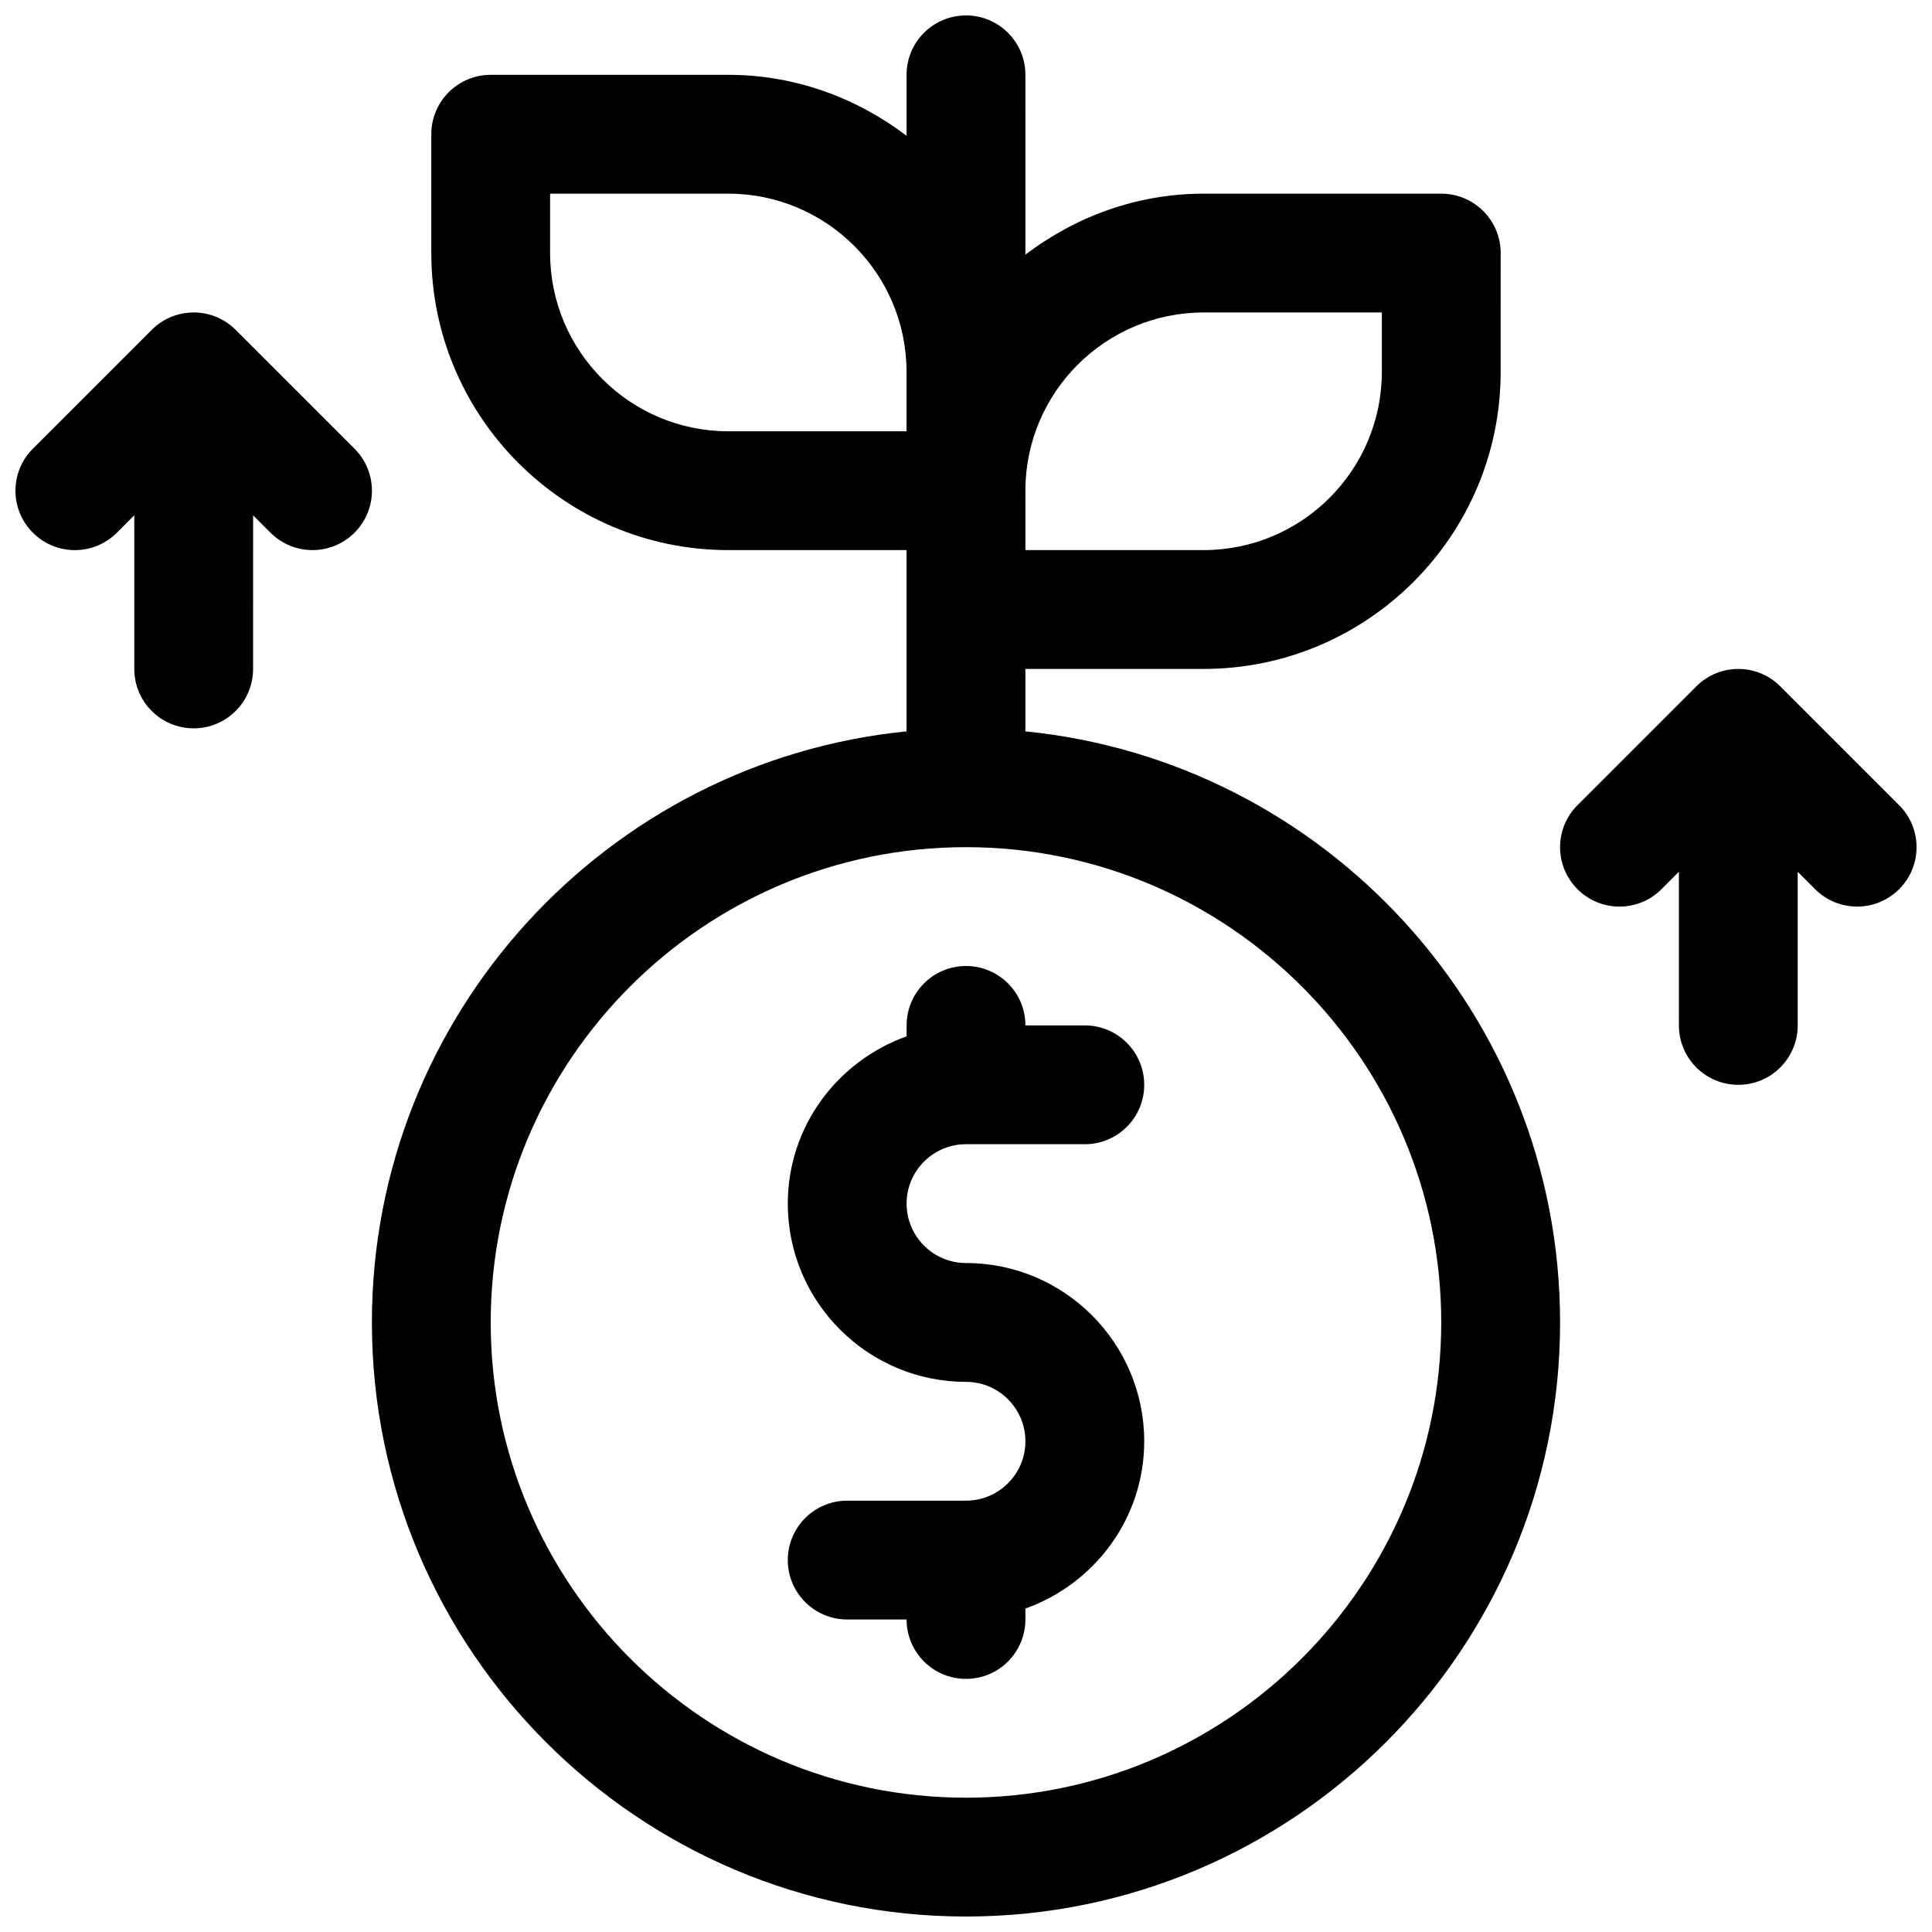
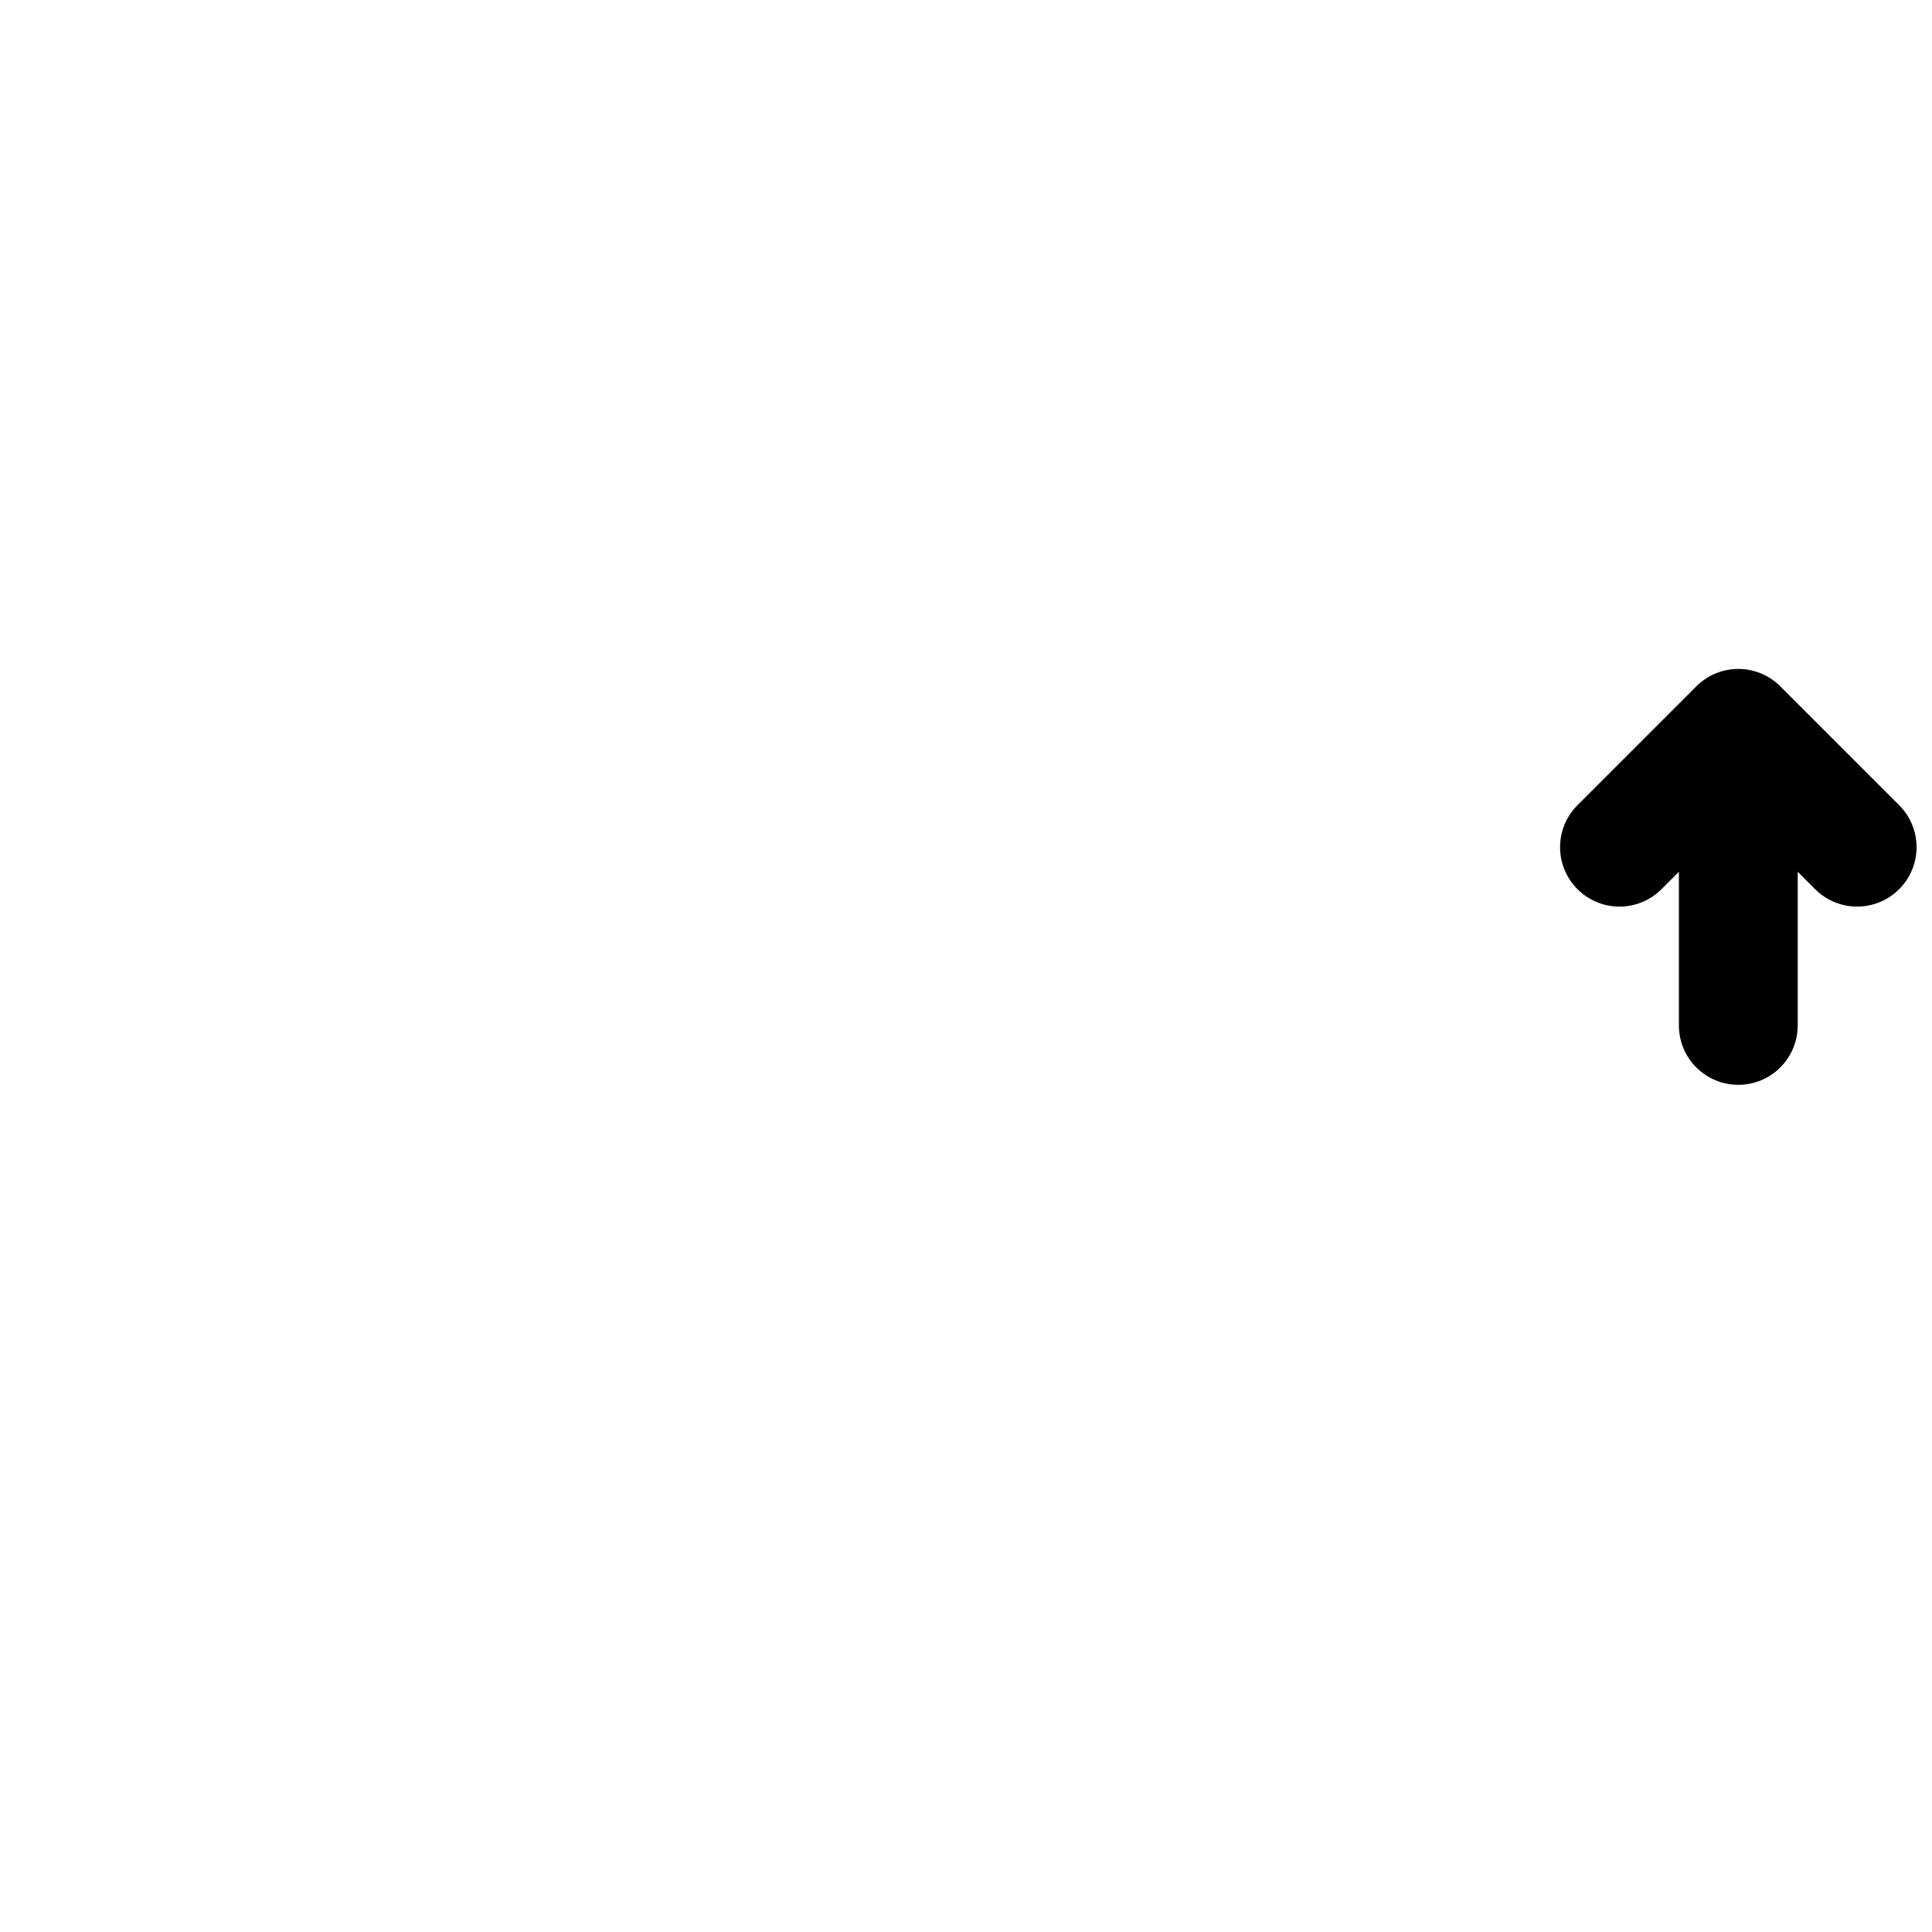
<svg xmlns="http://www.w3.org/2000/svg" width="800px" height="800px" version="1.1" viewBox="144 144 512 512">
  <defs>
    <clipPath id="c">
-       <path d="m242 148.09h316v503.81h-316z" />
-     </clipPath>
+       </clipPath>
    <clipPath id="b">
-       <path d="m148.09 226h94.906v112h-94.906z" />
-     </clipPath>
+       </clipPath>
    <clipPath id="a">
      <path d="m557 321h94.902v111h-94.902z" />
    </clipPath>
  </defs>
  <g clip-path="url(#c)">
-     <path d="m415.74 337.82v-16.547h47.23c43.406 0 78.719-35.312 78.719-78.719l0.004-31.488c0-8.691-7.039-15.742-15.742-15.742h-62.977c-17.789 0-34.039 6.156-47.23 16.152l-0.004-47.645c0-8.691-7.039-15.742-15.742-15.742-8.707 0-15.742 7.055-15.742 15.742v16.152c-13.195-9.996-29.445-16.152-47.234-16.152h-62.977c-8.707 0-15.746 7.055-15.746 15.746v31.488c0 43.406 35.312 78.719 78.719 78.719h47.23v48.035c-79.441 7.922-141.69 75.133-141.69 156.64 0 86.812 70.629 157.44 157.44 157.44s157.44-70.629 157.44-157.44c-0.004-81.504-62.254-148.71-141.7-156.64zm47.234-111.01h47.23v15.742c0 26.039-21.191 47.23-47.23 47.23h-47.23l-0.004-15.738c0-26.043 21.191-47.234 47.234-47.234zm-173.19-15.742v-15.746h47.23c26.039 0 47.23 21.191 47.23 47.23v15.742h-47.23c-26.039 0.004-47.23-21.188-47.23-47.227zm110.21 409.34c-69.445 0-125.95-56.504-125.95-125.95 0-69.445 56.504-125.95 125.95-125.95 69.445 0 125.95 56.504 125.95 125.95-0.004 69.449-56.508 125.95-125.95 125.95z" />
-   </g>
-   <path d="m400 447.23h31.488c8.707 0 15.742-7.055 15.742-15.742 0-8.691-7.039-15.742-15.742-15.742h-15.742c0-8.691-7.039-15.742-15.742-15.742-8.707 0-15.742 7.055-15.742 15.742v2.898c-18.277 6.519-31.488 23.836-31.488 44.336 0 26.039 21.191 47.23 47.23 47.23 8.691 0 15.742 7.07 15.742 15.742 0 8.676-7.055 15.742-15.742 15.742h-31.488c-8.707 0-15.742 7.055-15.742 15.742 0 8.691 7.039 15.742 15.742 15.742h15.742c0 8.691 7.039 15.742 15.742 15.742 8.707 0 15.742-7.055 15.742-15.742v-2.898c18.277-6.519 31.488-23.836 31.488-44.336 0-26.039-21.191-47.23-47.23-47.23-8.691 0-15.742-7.07-15.742-15.742-0.004-8.672 7.051-15.742 15.742-15.742z" />
+     </g>
  <g clip-path="url(#b)">
-     <path d="m237.95 262.91-31.488-31.488c-6.156-6.156-16.105-6.156-22.262 0l-31.488 31.488c-6.156 6.156-6.156 16.105 0 22.262s16.105 6.156 22.262 0l4.613-4.613v40.715c0 8.691 7.039 15.742 15.742 15.742 8.707 0 15.742-7.055 15.742-15.742l0.004-40.715 4.613 4.613c3.07 3.07 7.102 4.613 11.129 4.613 4.031 0 8.062-1.543 11.133-4.613 6.156-6.156 6.156-16.105 0-22.262z" />
-   </g>
+     </g>
  <g clip-path="url(#a)">
    <path d="m647.29 357.38-31.488-31.488c-6.156-6.156-16.105-6.156-22.262 0l-31.488 31.488c-6.156 6.156-6.156 16.105 0 22.262s16.105 6.156 22.262 0l4.613-4.613v40.715c0 8.691 7.039 15.742 15.742 15.742 8.707 0 15.742-7.055 15.742-15.742v-40.715l4.613 4.613c3.074 3.07 7.106 4.613 11.137 4.613s8.062-1.543 11.133-4.613c6.152-6.156 6.152-16.105-0.004-22.262z" />
  </g>
</svg>